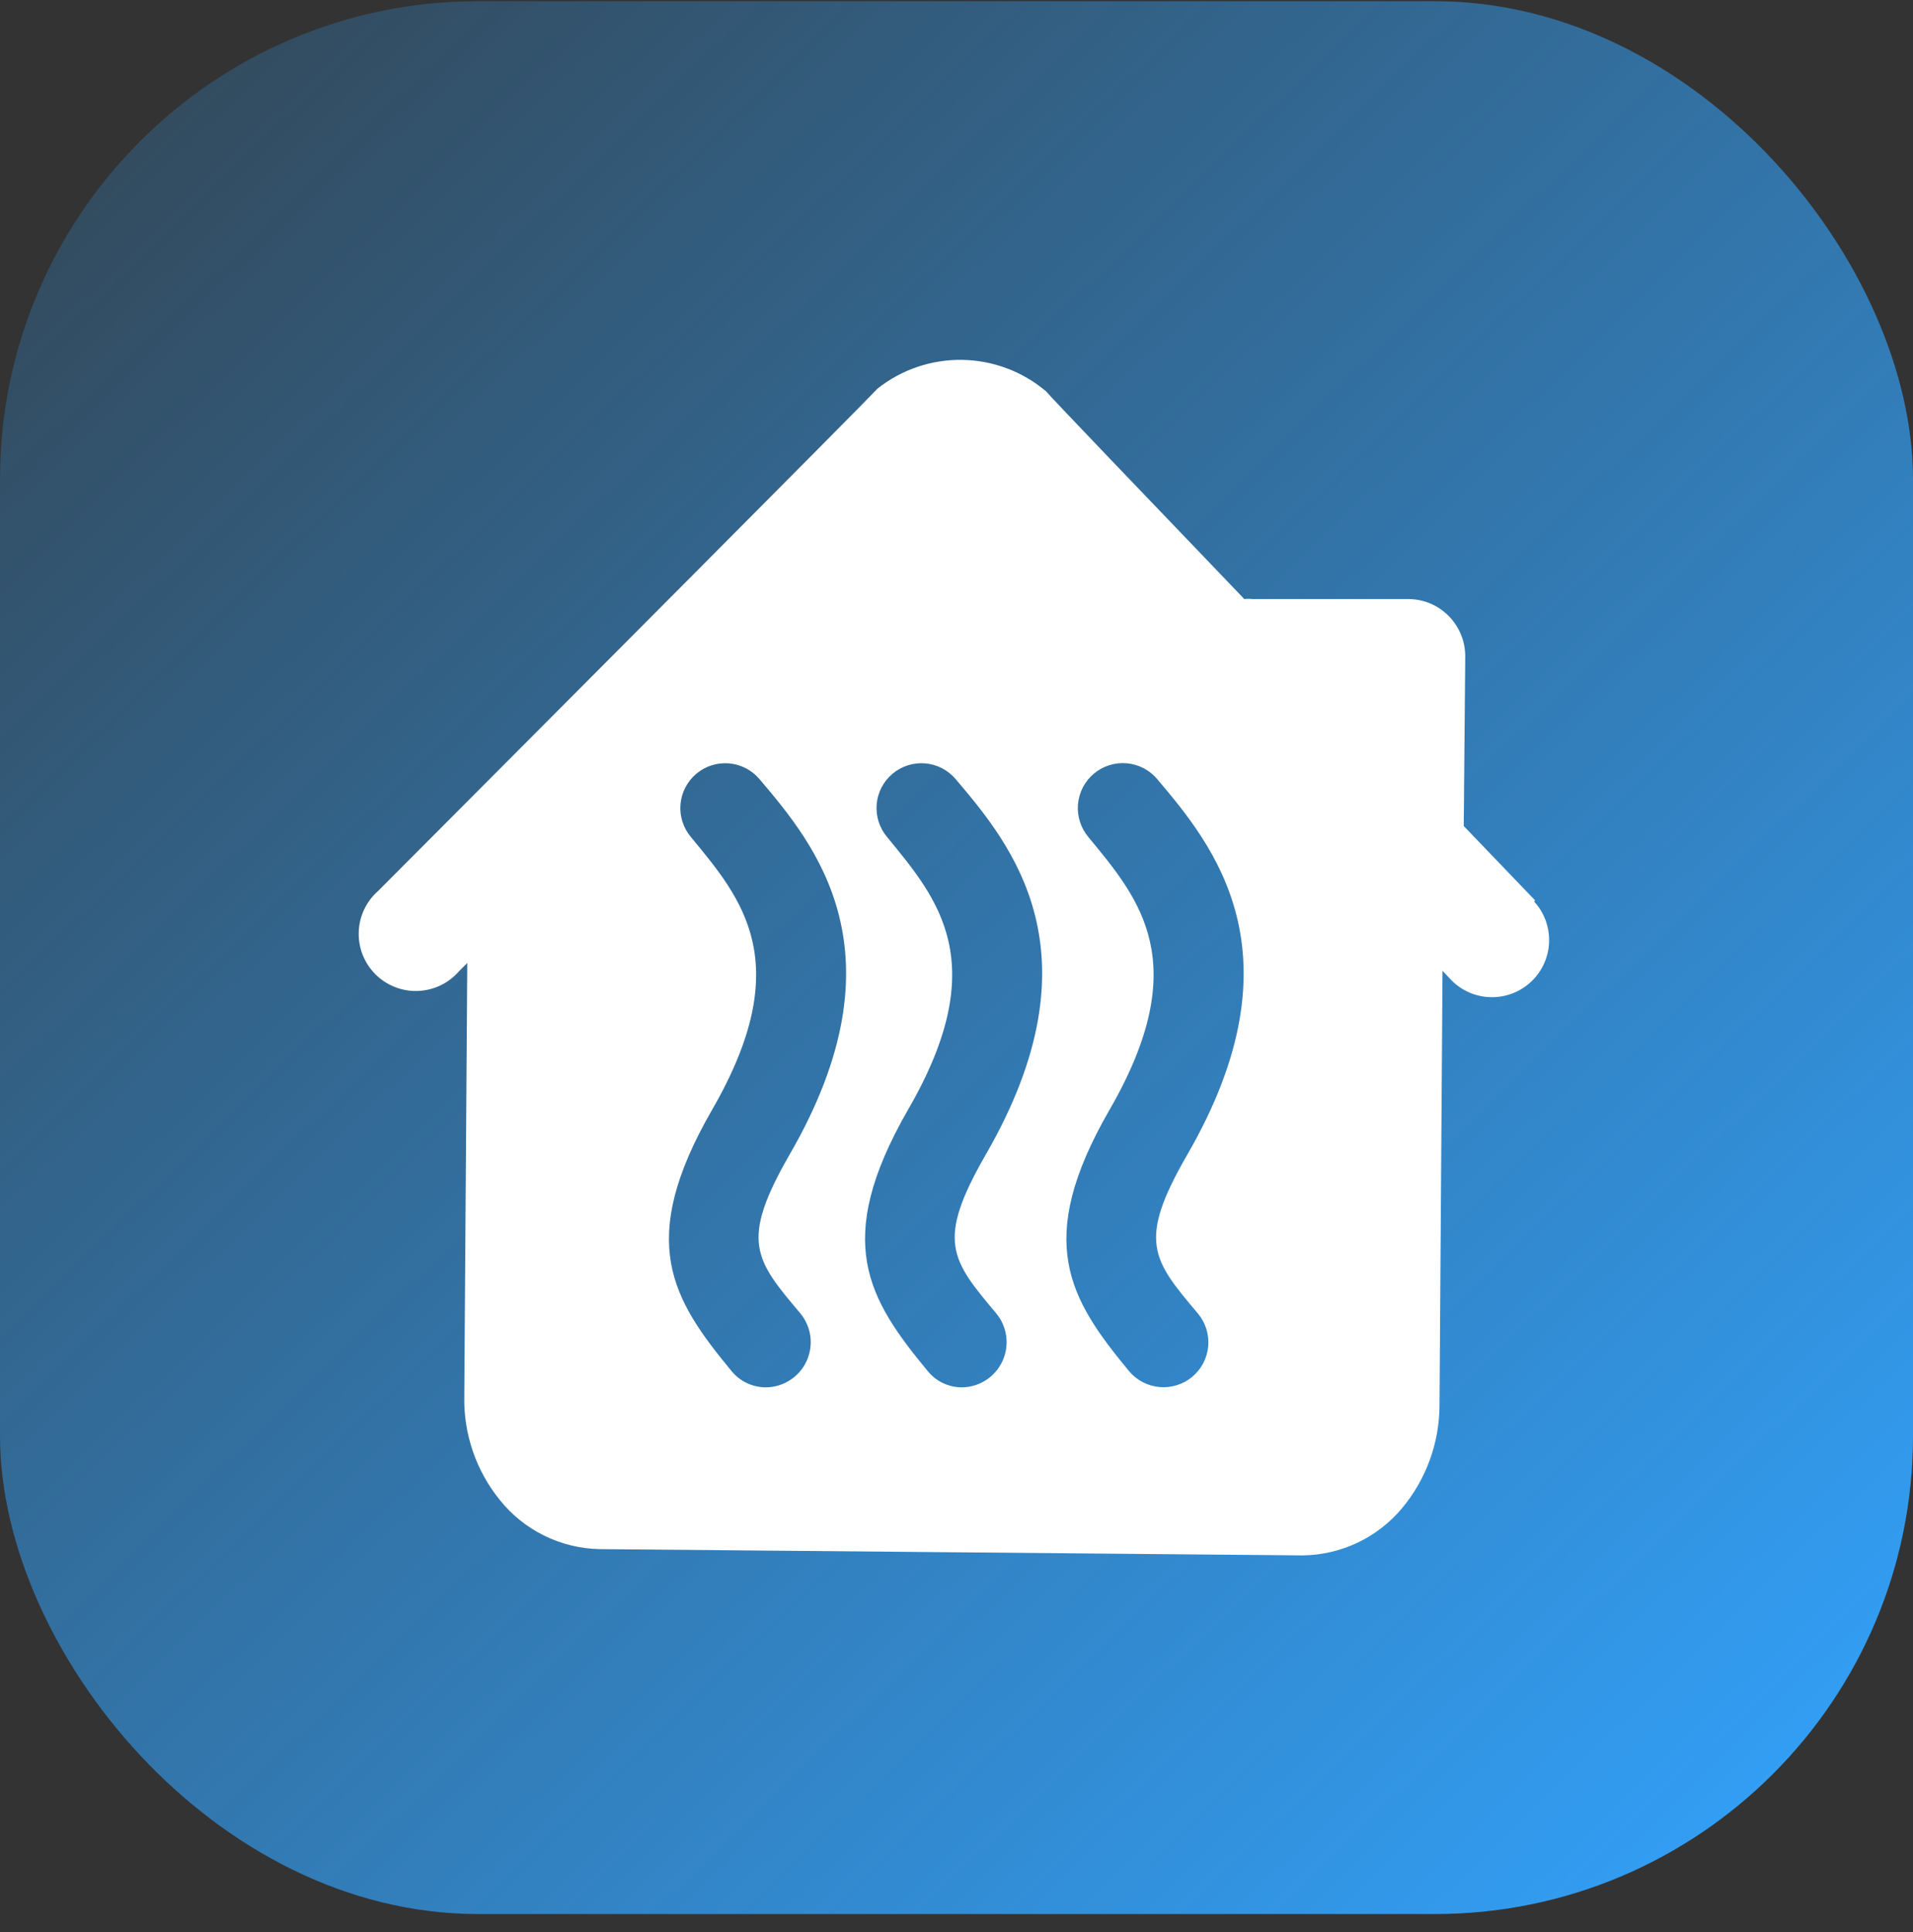
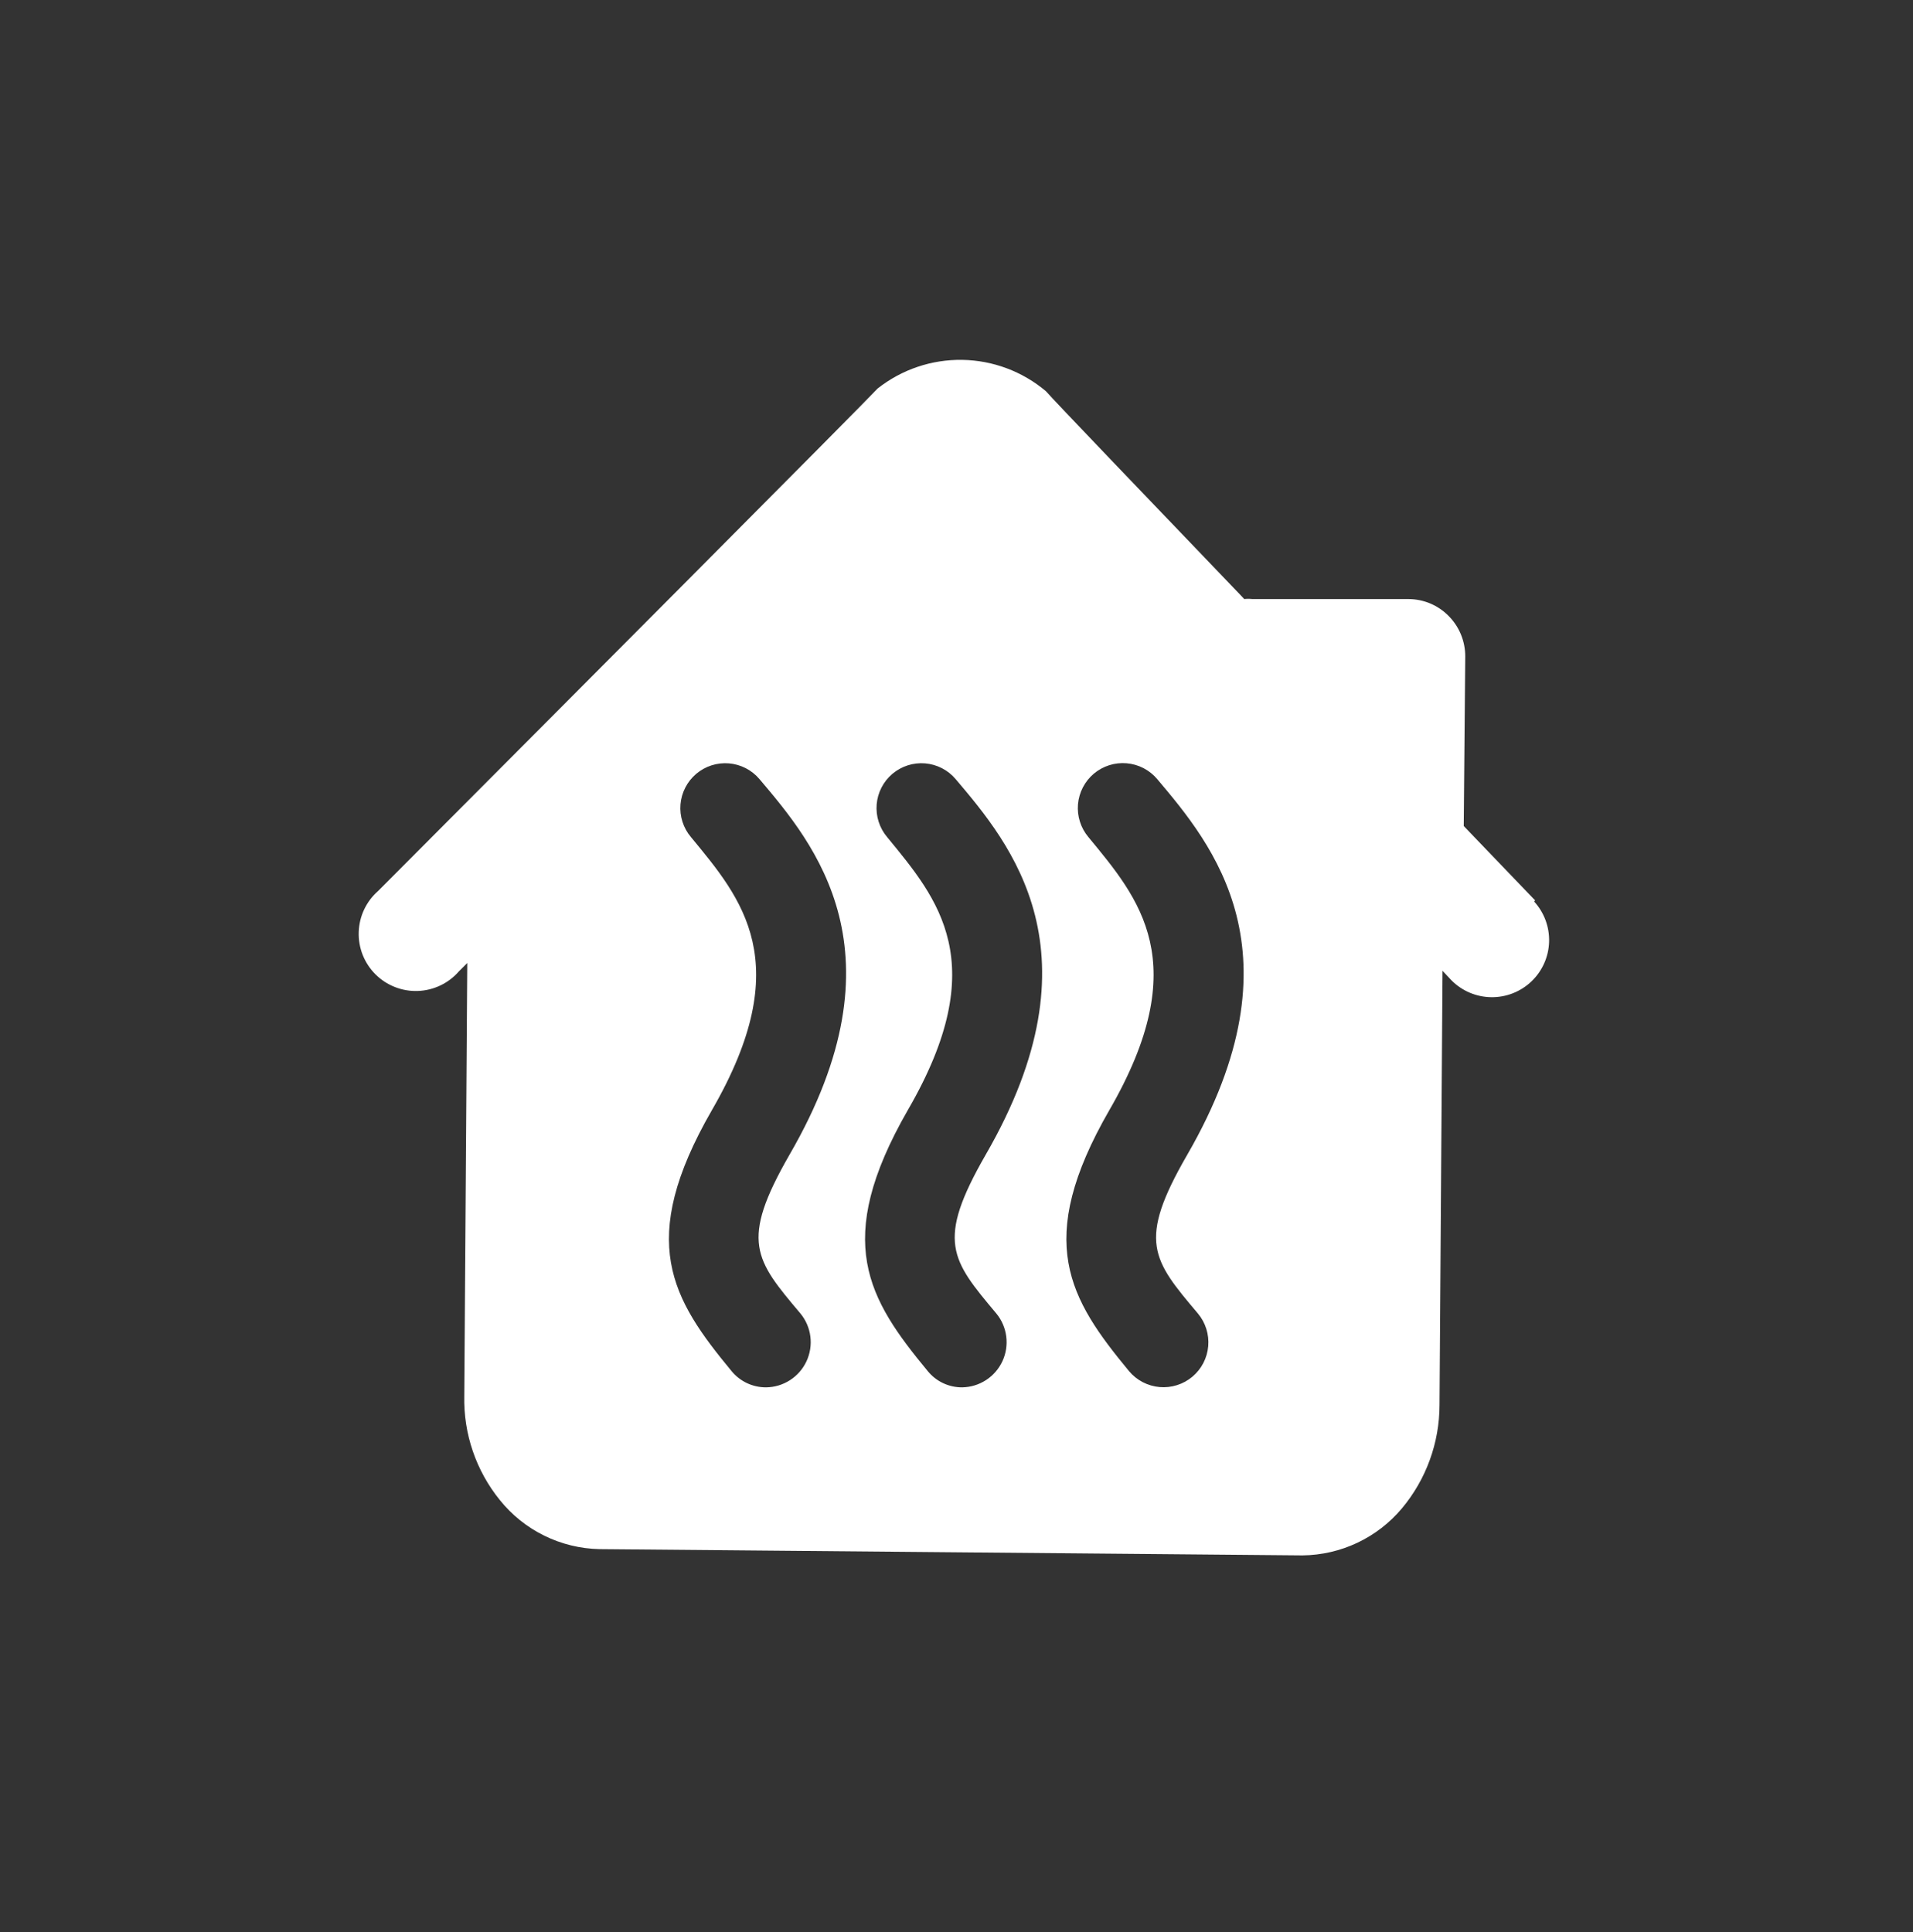
<svg xmlns="http://www.w3.org/2000/svg" width="100" height="101" viewBox="0 0 100 101" fill="none">
  <rect x="0" y="0" width="100" height="101" fill="#333333" stroke="none" />
  <g clip-path="url(#clip0_101_323)">
-     <rect y="0.062" width="100" height="100" rx="25" fill="url(#paint0_linear_101_323)" />
    <path d="M80.252 47.076L76.516 43.183L76.594 34.319C76.597 33.53 76.288 32.771 75.734 32.209C75.461 31.929 75.135 31.706 74.776 31.553C74.416 31.401 74.03 31.32 73.639 31.318H65.463C65.323 31.302 65.181 31.302 65.041 31.318L64.822 31.083C60.023 26.081 55.067 20.906 54.676 20.453C53.45 19.418 51.904 18.839 50.3 18.813C48.697 18.788 47.133 19.317 45.875 20.312C45.062 21.188 29.82 36.492 19.767 46.576C19.46 46.845 19.211 47.175 19.036 47.545C18.861 47.915 18.765 48.317 18.752 48.726C18.738 49.135 18.81 49.542 18.96 49.922C19.111 50.302 19.339 50.648 19.628 50.936C19.918 51.225 20.264 51.451 20.645 51.6C21.026 51.75 21.433 51.82 21.842 51.805C22.251 51.791 22.652 51.692 23.022 51.516C23.391 51.34 23.72 51.09 23.988 50.781L24.426 50.343L24.27 72.98C24.226 74.957 24.885 76.884 26.13 78.42C26.758 79.202 27.549 79.837 28.449 80.28C29.348 80.722 30.334 80.963 31.336 80.984L68.089 81.312C69.08 81.301 70.057 81.076 70.953 80.653C71.849 80.229 72.642 79.617 73.28 78.858C74.55 77.341 75.247 75.427 75.249 73.449L75.406 50.75L75.875 51.25C76.426 51.805 77.173 52.121 77.955 52.131C78.737 52.141 79.492 51.844 80.057 51.303C80.622 50.763 80.953 50.022 80.977 49.24C81.002 48.459 80.719 47.698 80.189 47.123L80.252 47.076ZM41.841 68.665C42.125 69.009 42.305 69.426 42.361 69.868C42.417 70.31 42.347 70.759 42.159 71.163C41.971 71.566 41.673 71.909 41.298 72.15C40.924 72.392 40.489 72.522 40.044 72.527C39.7 72.528 39.361 72.453 39.05 72.307C38.739 72.161 38.464 71.948 38.246 71.683C35.119 67.899 33.259 64.898 37.214 58.035C41.669 50.328 38.777 46.982 36.12 43.762C35.92 43.527 35.77 43.255 35.676 42.961C35.582 42.668 35.546 42.359 35.572 42.052C35.597 41.745 35.683 41.446 35.824 41.172C35.965 40.898 36.158 40.654 36.393 40.455C36.628 40.256 36.9 40.105 37.194 40.011C37.487 39.917 37.796 39.882 38.103 39.907C38.41 39.933 38.709 40.018 38.983 40.159C39.257 40.3 39.501 40.494 39.7 40.729C42.576 44.121 47.391 49.812 41.263 60.38C38.668 64.898 39.465 65.851 41.841 68.665ZM52.081 68.665C52.364 69.008 52.544 69.424 52.6 69.864C52.657 70.305 52.589 70.752 52.403 71.156C52.216 71.559 51.92 71.902 51.548 72.144C51.176 72.387 50.743 72.519 50.299 72.527C49.955 72.529 49.615 72.455 49.304 72.309C48.993 72.163 48.719 71.949 48.501 71.683C45.374 67.899 43.514 64.898 47.454 58.035C51.925 50.328 49.017 46.982 46.375 43.762C46.176 43.527 46.025 43.255 45.931 42.961C45.837 42.668 45.802 42.359 45.827 42.052C45.852 41.745 45.938 41.446 46.079 41.172C46.22 40.898 46.413 40.654 46.648 40.455C46.884 40.256 47.156 40.105 47.449 40.011C47.742 39.917 48.051 39.882 48.358 39.907C48.665 39.933 48.964 40.018 49.238 40.159C49.512 40.3 49.756 40.494 49.955 40.729C52.831 44.121 57.631 49.812 51.518 60.38C48.923 64.898 49.72 65.851 52.081 68.665ZM62.618 68.665C62.816 68.901 62.966 69.174 63.058 69.468C63.151 69.762 63.185 70.071 63.158 70.378C63.131 70.685 63.044 70.984 62.902 71.258C62.759 71.531 62.565 71.774 62.329 71.972C62.093 72.17 61.82 72.32 61.526 72.412C61.232 72.505 60.922 72.539 60.615 72.512C60.309 72.485 60.01 72.398 59.736 72.256C59.463 72.113 59.22 71.919 59.022 71.683C55.896 67.899 54.035 64.898 57.99 58.035C62.446 50.328 59.554 46.982 56.896 43.762C56.697 43.526 56.546 43.253 56.453 42.958C56.359 42.664 56.324 42.354 56.35 42.046C56.377 41.739 56.463 41.439 56.605 41.165C56.747 40.89 56.941 40.647 57.177 40.447C57.413 40.248 57.687 40.098 57.981 40.004C58.275 39.91 58.585 39.876 58.893 39.902C59.201 39.928 59.5 40.014 59.775 40.156C60.049 40.298 60.292 40.493 60.492 40.729C63.352 44.121 68.168 49.812 62.055 60.38C59.444 64.898 60.242 65.851 62.618 68.665Z" fill="white" />
  </g>
  <defs>
    <linearGradient id="paint0_linear_101_323" x1="96.635" y1="100.063" x2="-6.407" y2="-6.508" gradientUnits="userSpaceOnUse">
      <stop stop-color="#32A3FD" />
      <stop offset="1" stop-color="#32A3FD" stop-opacity="0.1" />
    </linearGradient>
    <clipPath id="clip0_101_323">
      <rect width="100" height="100" fill="white" transform="translate(0 0.062)" />
    </clipPath>
  </defs>
</svg>